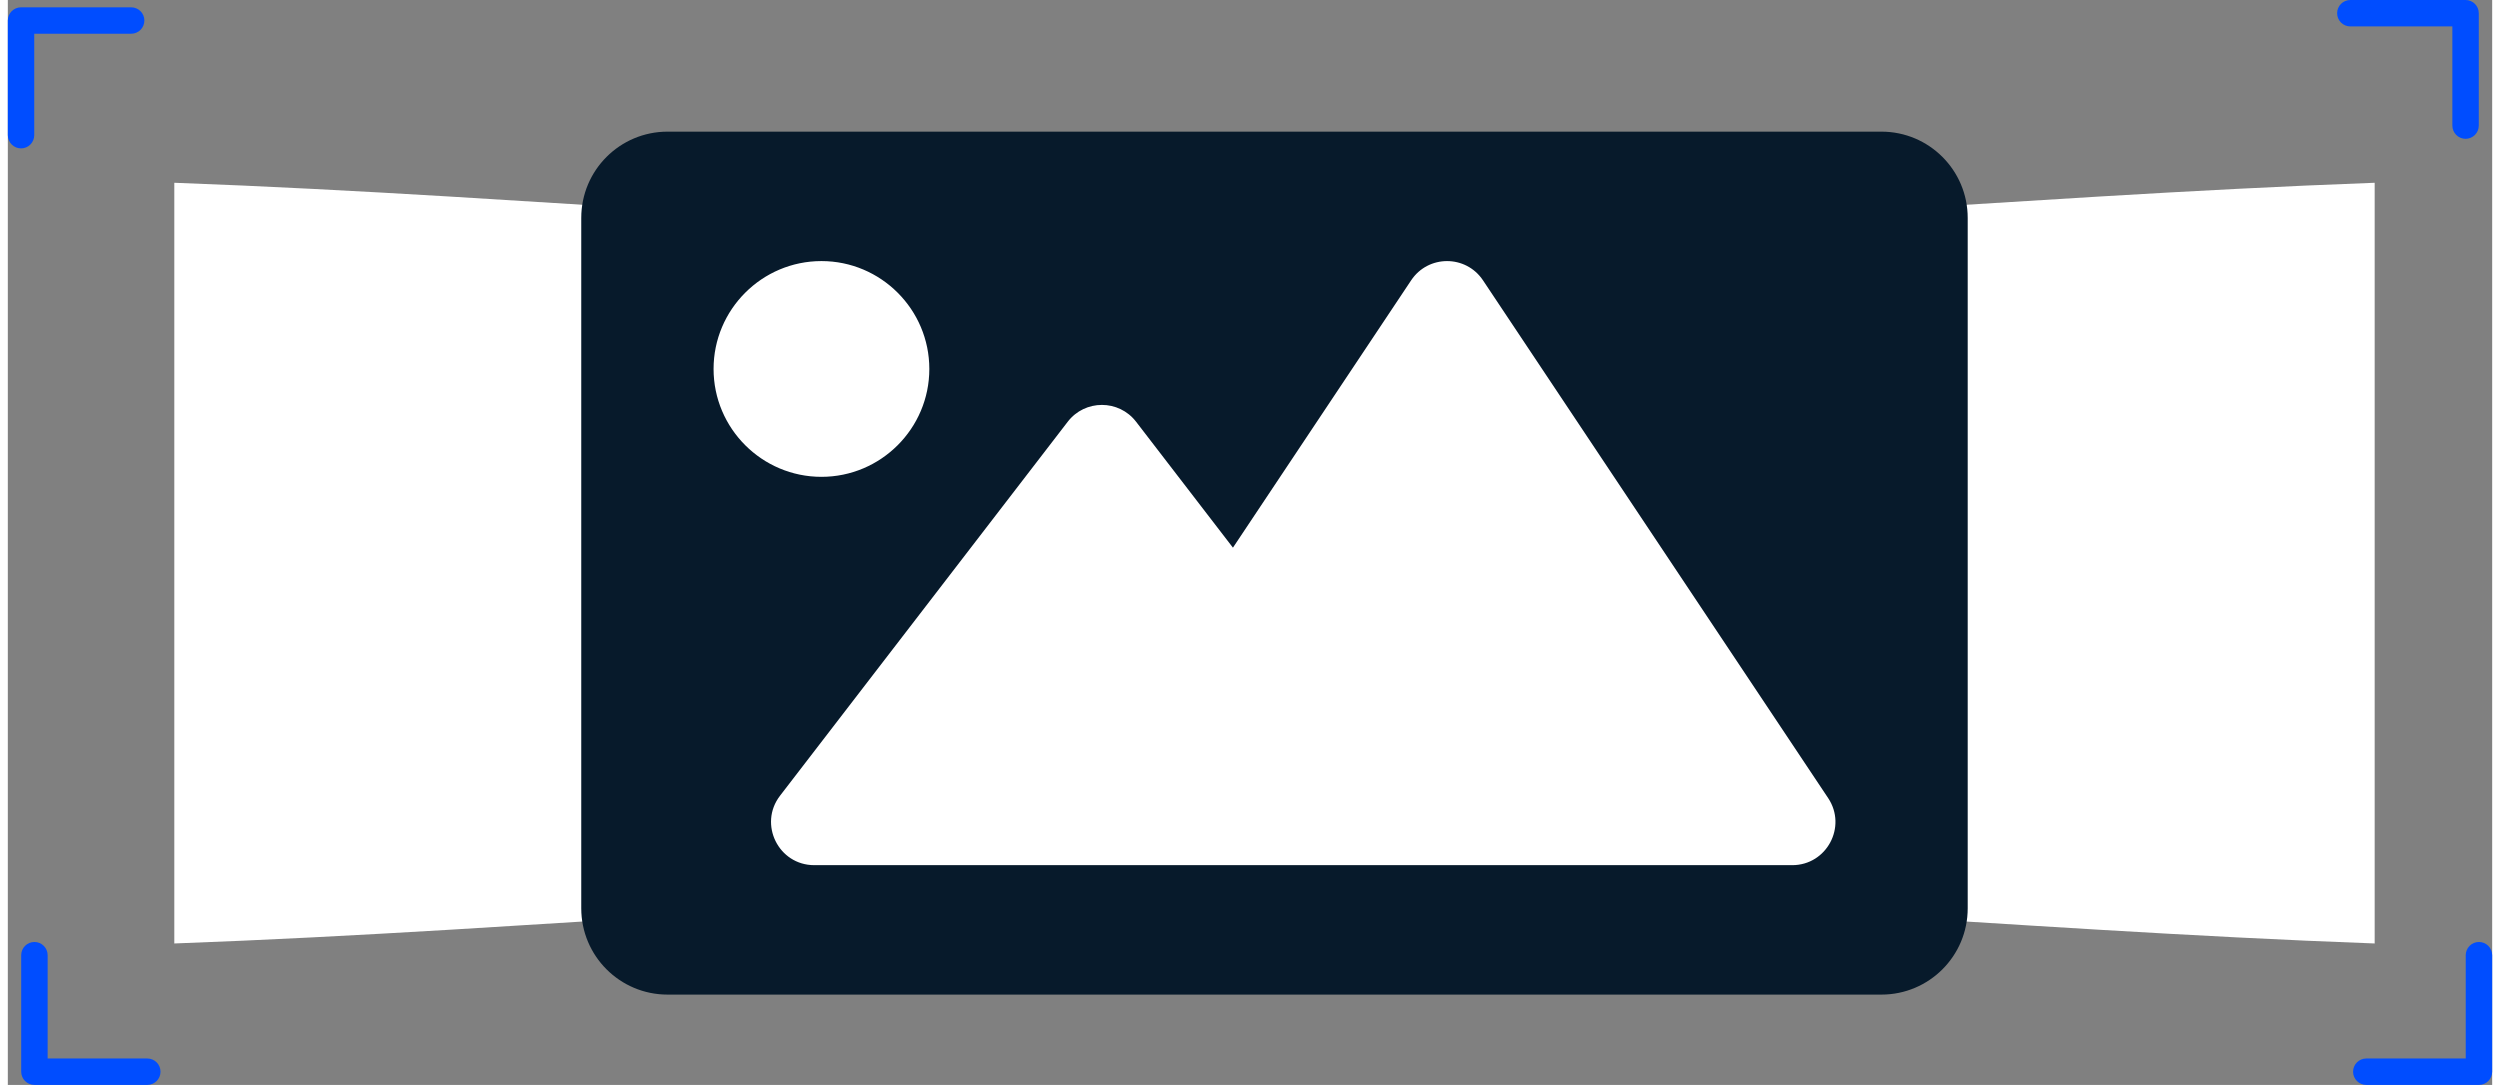
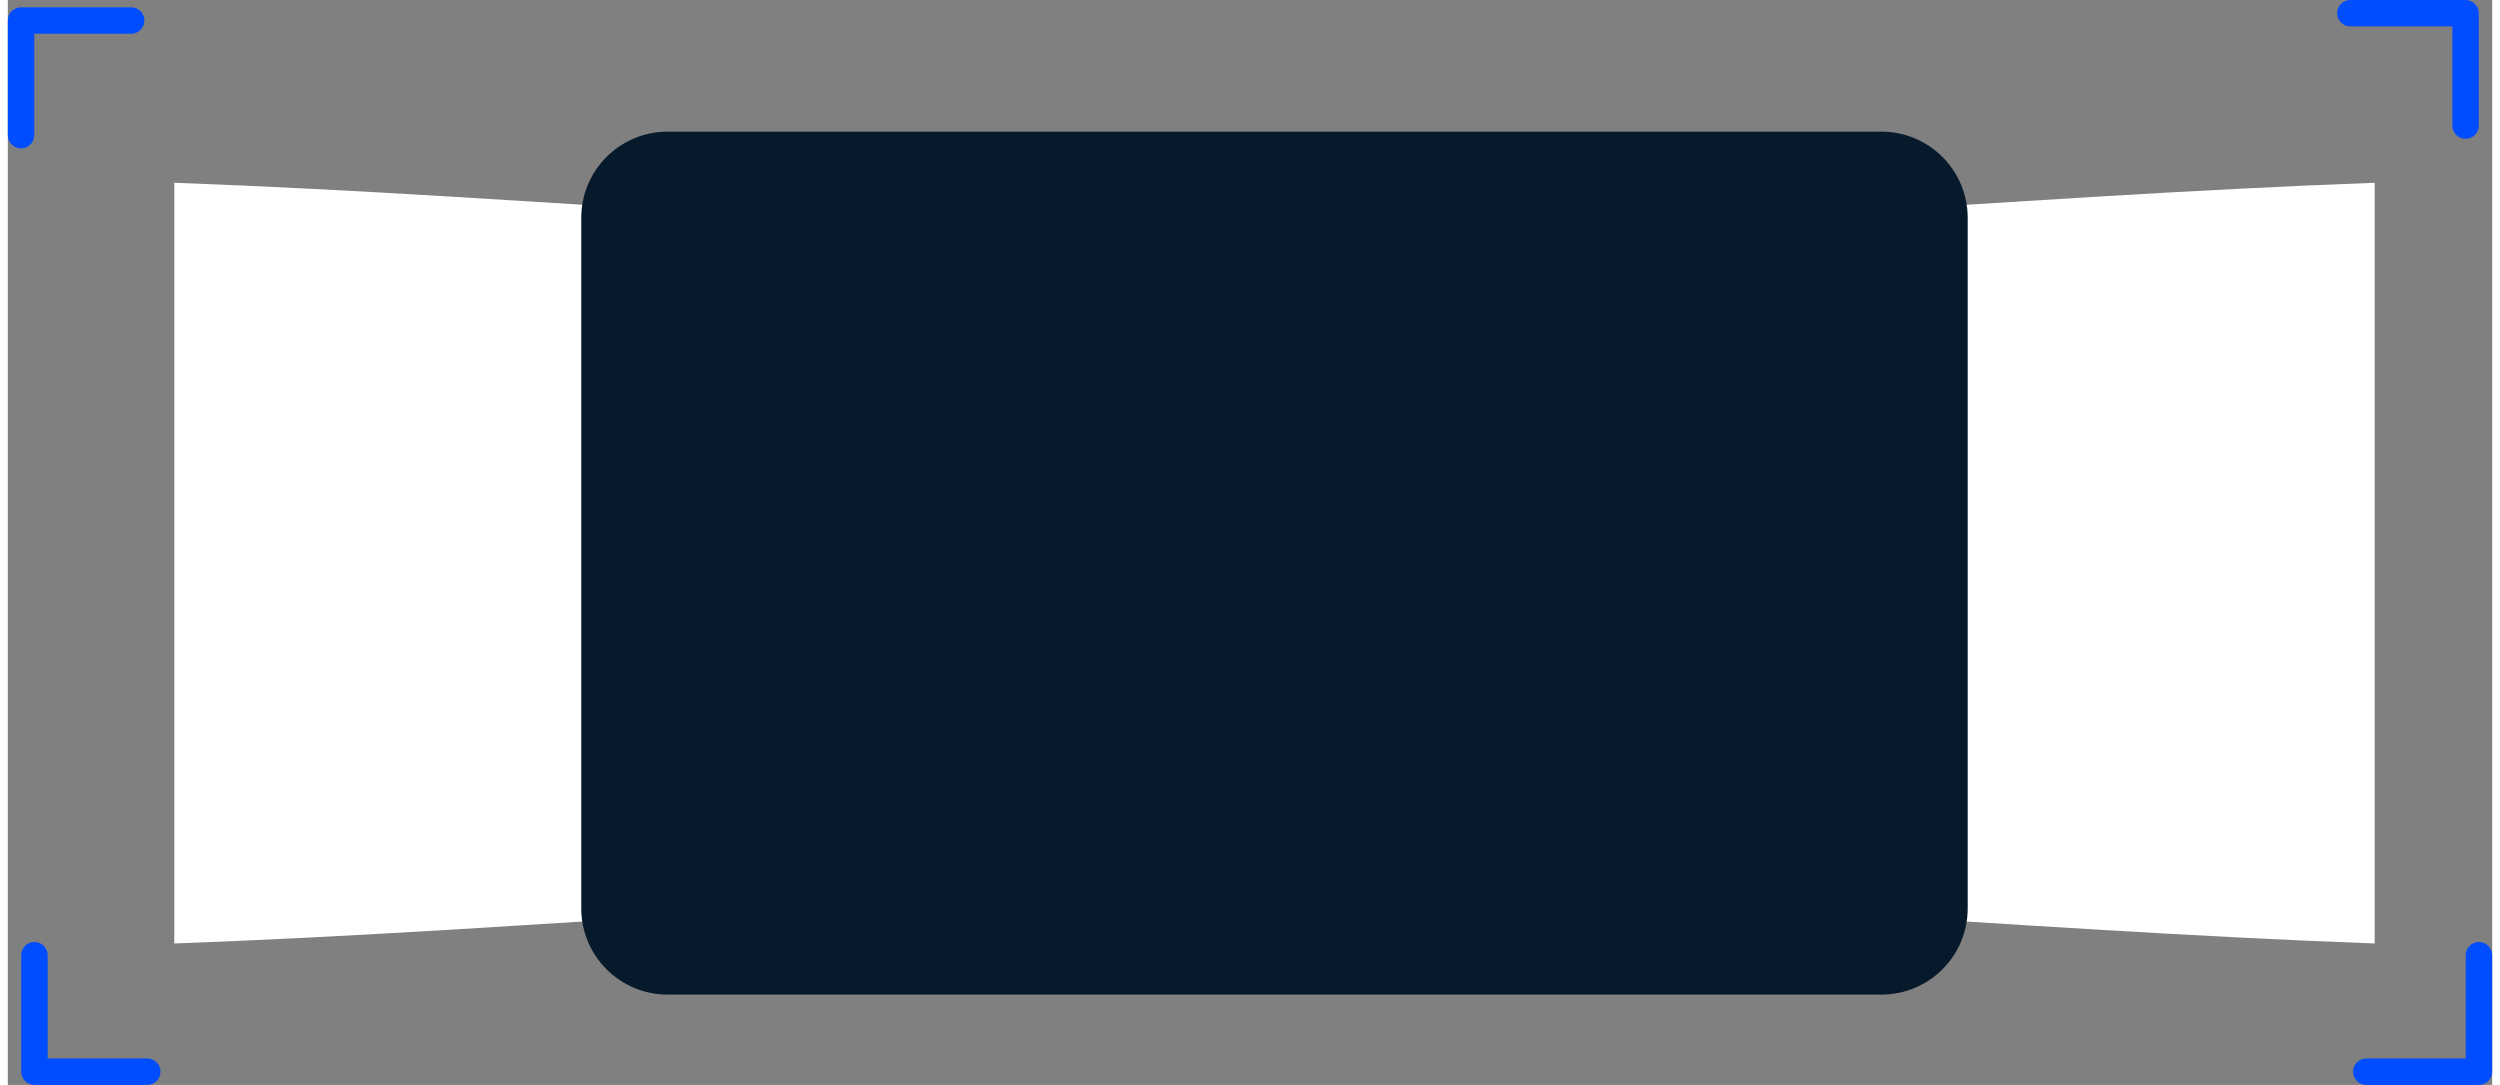
<svg xmlns="http://www.w3.org/2000/svg" xml:space="preserve" width="106px" height="46px" version="1.1" style="shape-rendering:geometricPrecision; text-rendering:geometricPrecision; image-rendering:optimizeQuality; fill-rule:evenodd; clip-rule:evenodd" viewBox="0 0 103.264 45.095">
  <rect x="0" y="0" width="103.264" height="45.095" fill="#808080" stroke="none" />
  <defs>
    <style type="text/css">
   
    .fil0 {fill:white}
    .fil1 {fill:#004DFF;fill-rule:nonzero}
    .fil2 {fill:#071A2B;fill-rule:nonzero}
    .fil3 {fill:white;fill-rule:nonzero}
   
  </style>
  </defs>
  <g id="Layer_x0020_1">
    <path class="fil0" d="M6.92 7.597c15.237,0.56 30.479,2.147 45.721,2.147 15.241,0 30.492,-1.587 45.739,-2.147 0,5.271 0,10.545 0,15.813 0,5.268 0,10.539 0,15.806 -15.247,-0.556 -30.498,-2.145 -45.739,-2.143 -15.242,0.001 -30.484,1.587 -45.721,2.143 0,-5.267 0,-10.538 0,-15.806 0,-5.268 0,-10.542 0,-15.813z" />
    <path class="fil1" d="M5.798 45.095l-4.692 0c-0.304,0 -0.55,-0.246 -0.55,-0.549l0 -4.843c0,-0.303 0.246,-0.549 0.55,-0.549 0.302,0 0.549,0.246 0.549,0.549l0 4.294 4.143 0c0.303,0 0.549,0.246 0.549,0.549 0,0.303 -0.246,0.549 -0.549,0.549l0 0z" />
    <path class="fil1" d="M102.715 45.095l-4.684 0c-0.303,0 -0.549,-0.246 -0.549,-0.549 0,-0.303 0.246,-0.549 0.549,-0.549l4.134 0 0 -4.293c0,-0.304 0.246,-0.55 0.55,-0.55 0.303,0 0.549,0.246 0.549,0.55l0 4.842c0,0.303 -0.246,0.549 -0.549,0.549l0 0z" />
    <path class="fil1" d="M102.158 5.77c-0.303,0 -0.549,-0.246 -0.549,-0.55l0 -4.122 -4.241 0c-0.303,0 -0.549,-0.246 -0.549,-0.549 0,-0.303 0.246,-0.549 0.549,-0.549l4.79 0c0.304,0 0.549,0.246 0.549,0.549l0 4.671c0,0.304 -0.246,0.55 -0.549,0.55l0 0z" />
    <path class="fil1" d="M0.549 6.168c-0.303,0 -0.549,-0.246 -0.549,-0.549l0 -4.766c0,-0.303 0.246,-0.549 0.549,-0.549l4.578 0c0.303,0 0.549,0.246 0.549,0.549 0,0.303 -0.246,0.549 -0.549,0.549l-4.029 0 0 4.217c0,0.303 -0.246,0.549 -0.549,0.549l0 0z" />
    <path class="fil2" d="M77.878 5.472l-50.456 0c-1.981,0 -3.587,1.606 -3.587,3.587l0 28.695c0,1.981 1.606,3.587 3.587,3.587l50.456 0c1.981,0 3.586,-1.606 3.586,-3.587l0 -28.695c0,-1.981 -1.605,-3.587 -3.586,-3.587z" />
-     <path class="fil3" d="M33.819 19.82c-2.472,0 -4.484,-2.012 -4.484,-4.484 0,-2.472 2.012,-4.484 4.484,-4.484 2.472,0 4.484,2.012 4.484,4.484 0,2.472 -2.012,4.484 -4.484,4.484zm41.844 13.352l-14.347 -21.521c-0.71,-1.065 -2.275,-1.065 -2.985,0l-7.408 11.113 -4.025 -5.233c-0.718,-0.934 -2.125,-0.934 -2.843,0l-11.957 15.543c-0.907,1.179 -0.066,2.887 1.422,2.887l40.651 0c1.432,0 2.287,-1.597 1.492,-2.789z" />
  </g>
</svg>